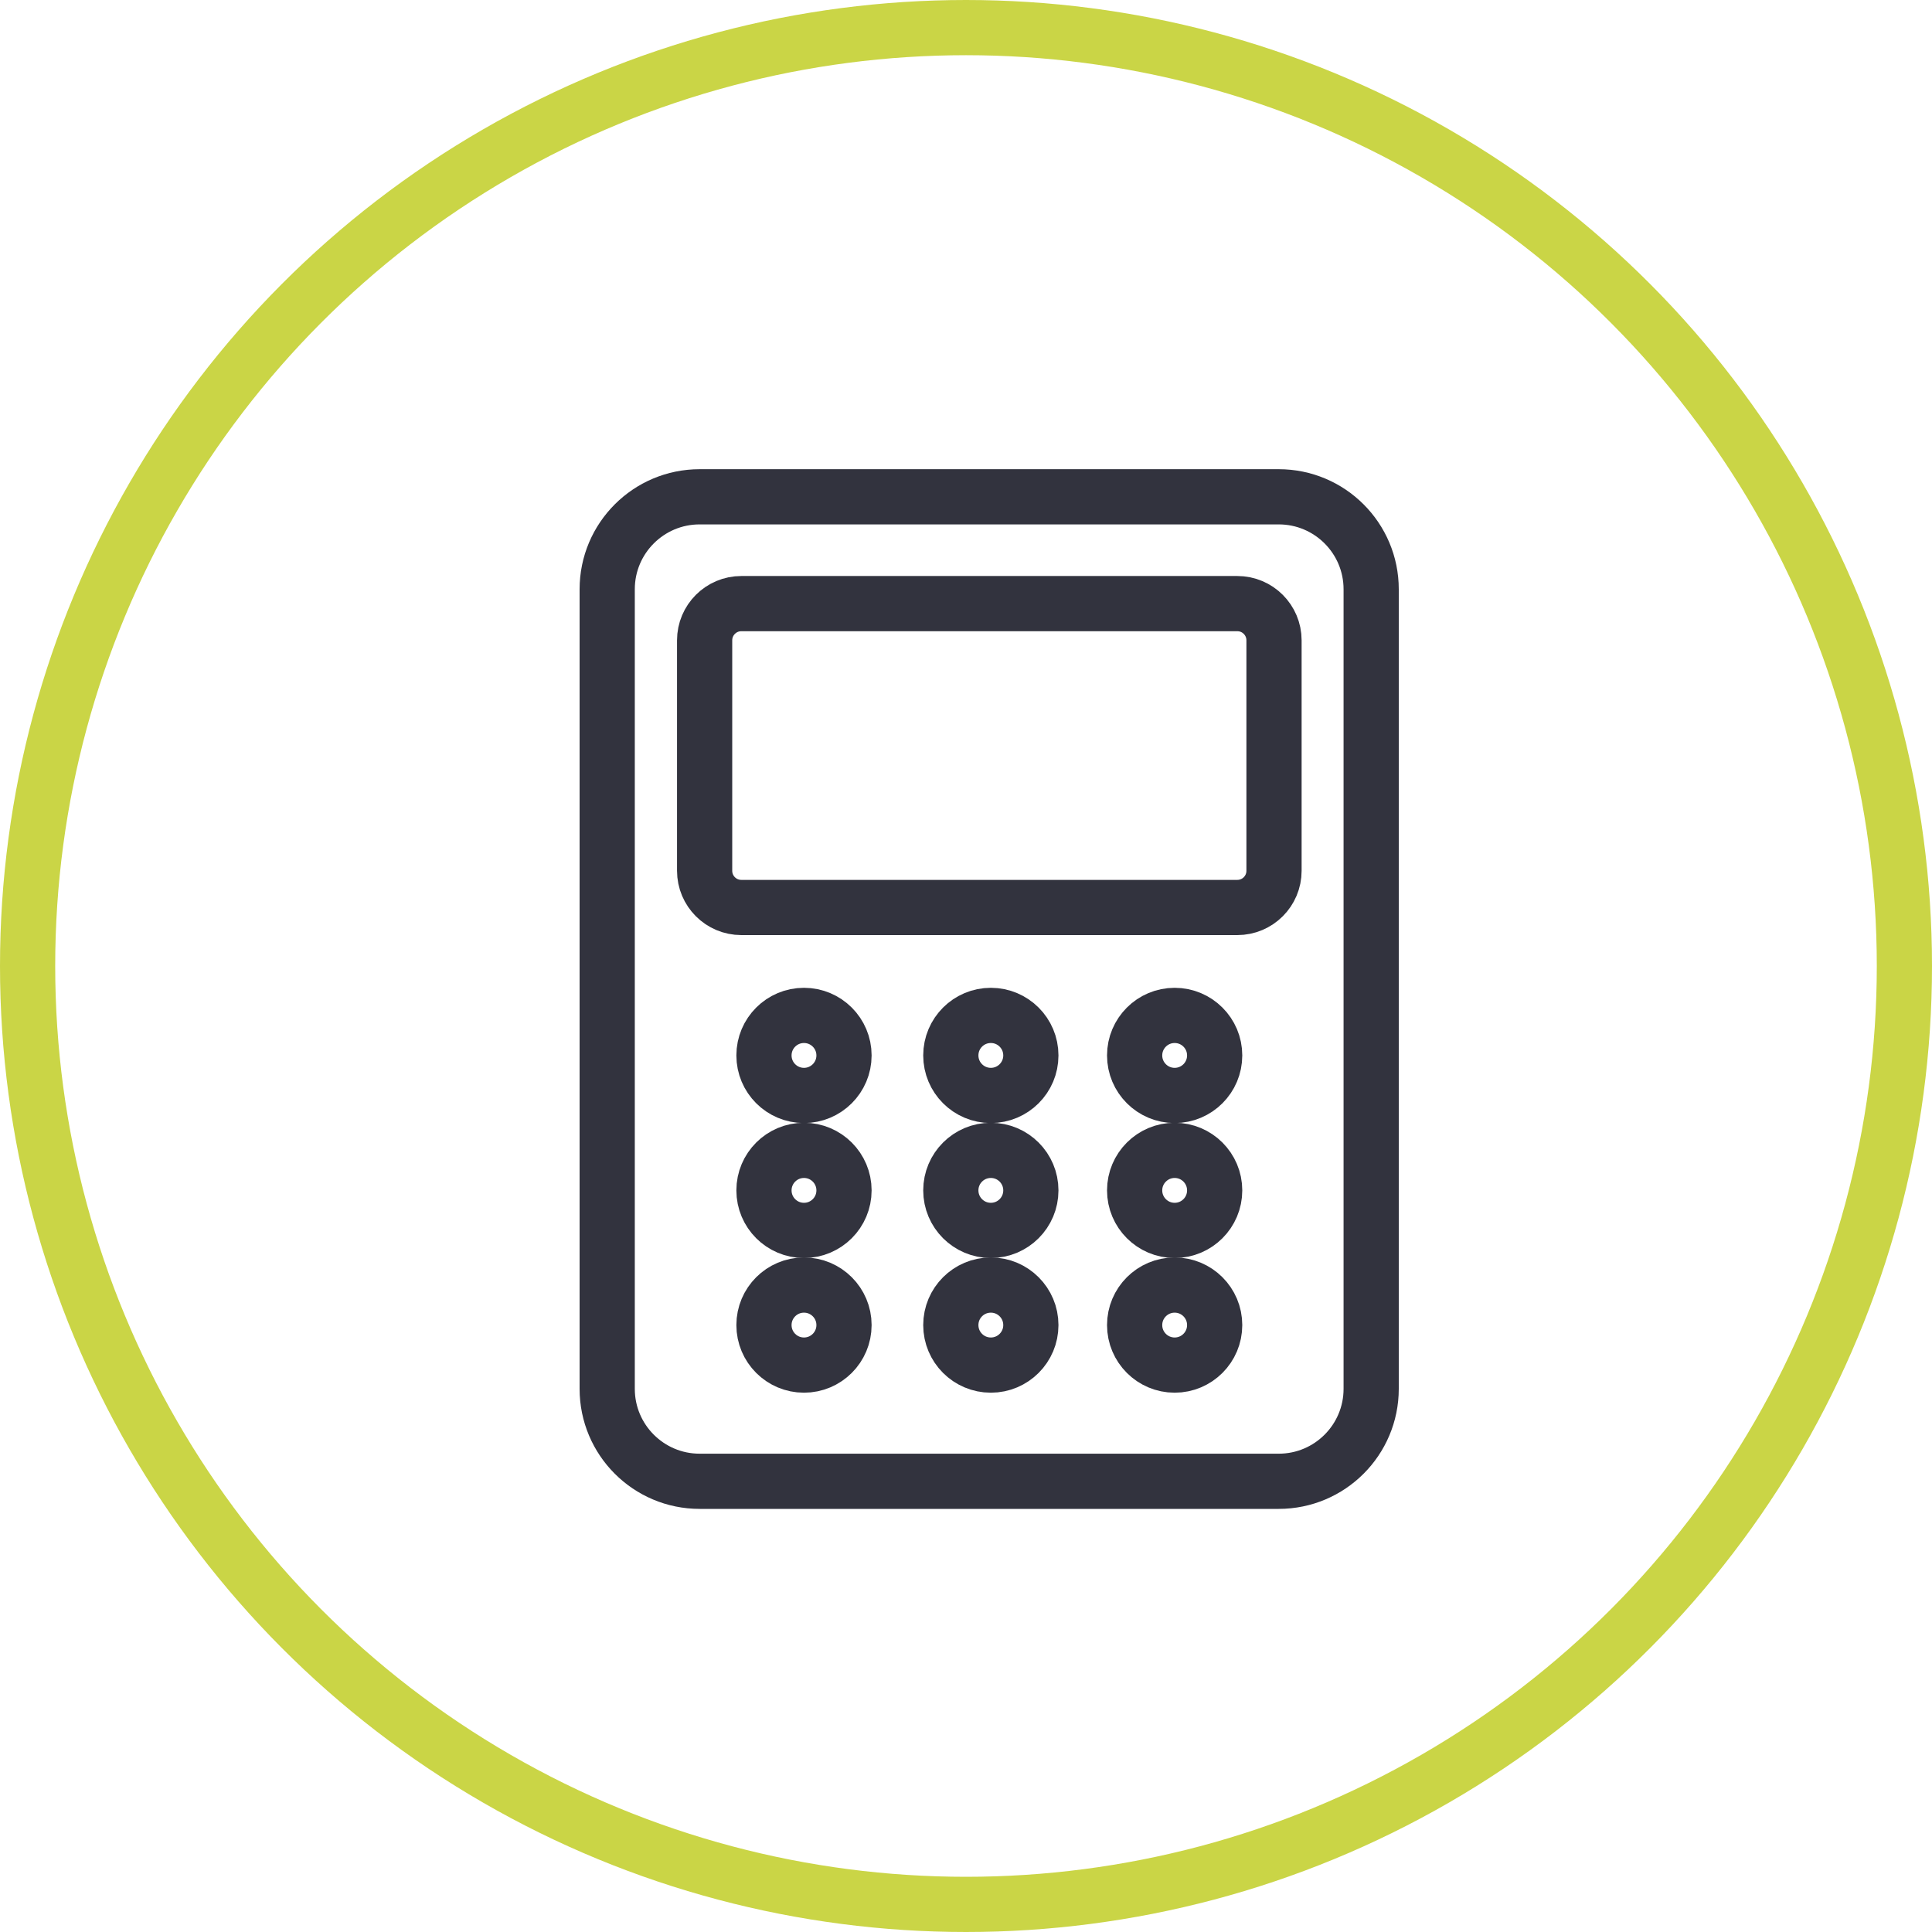
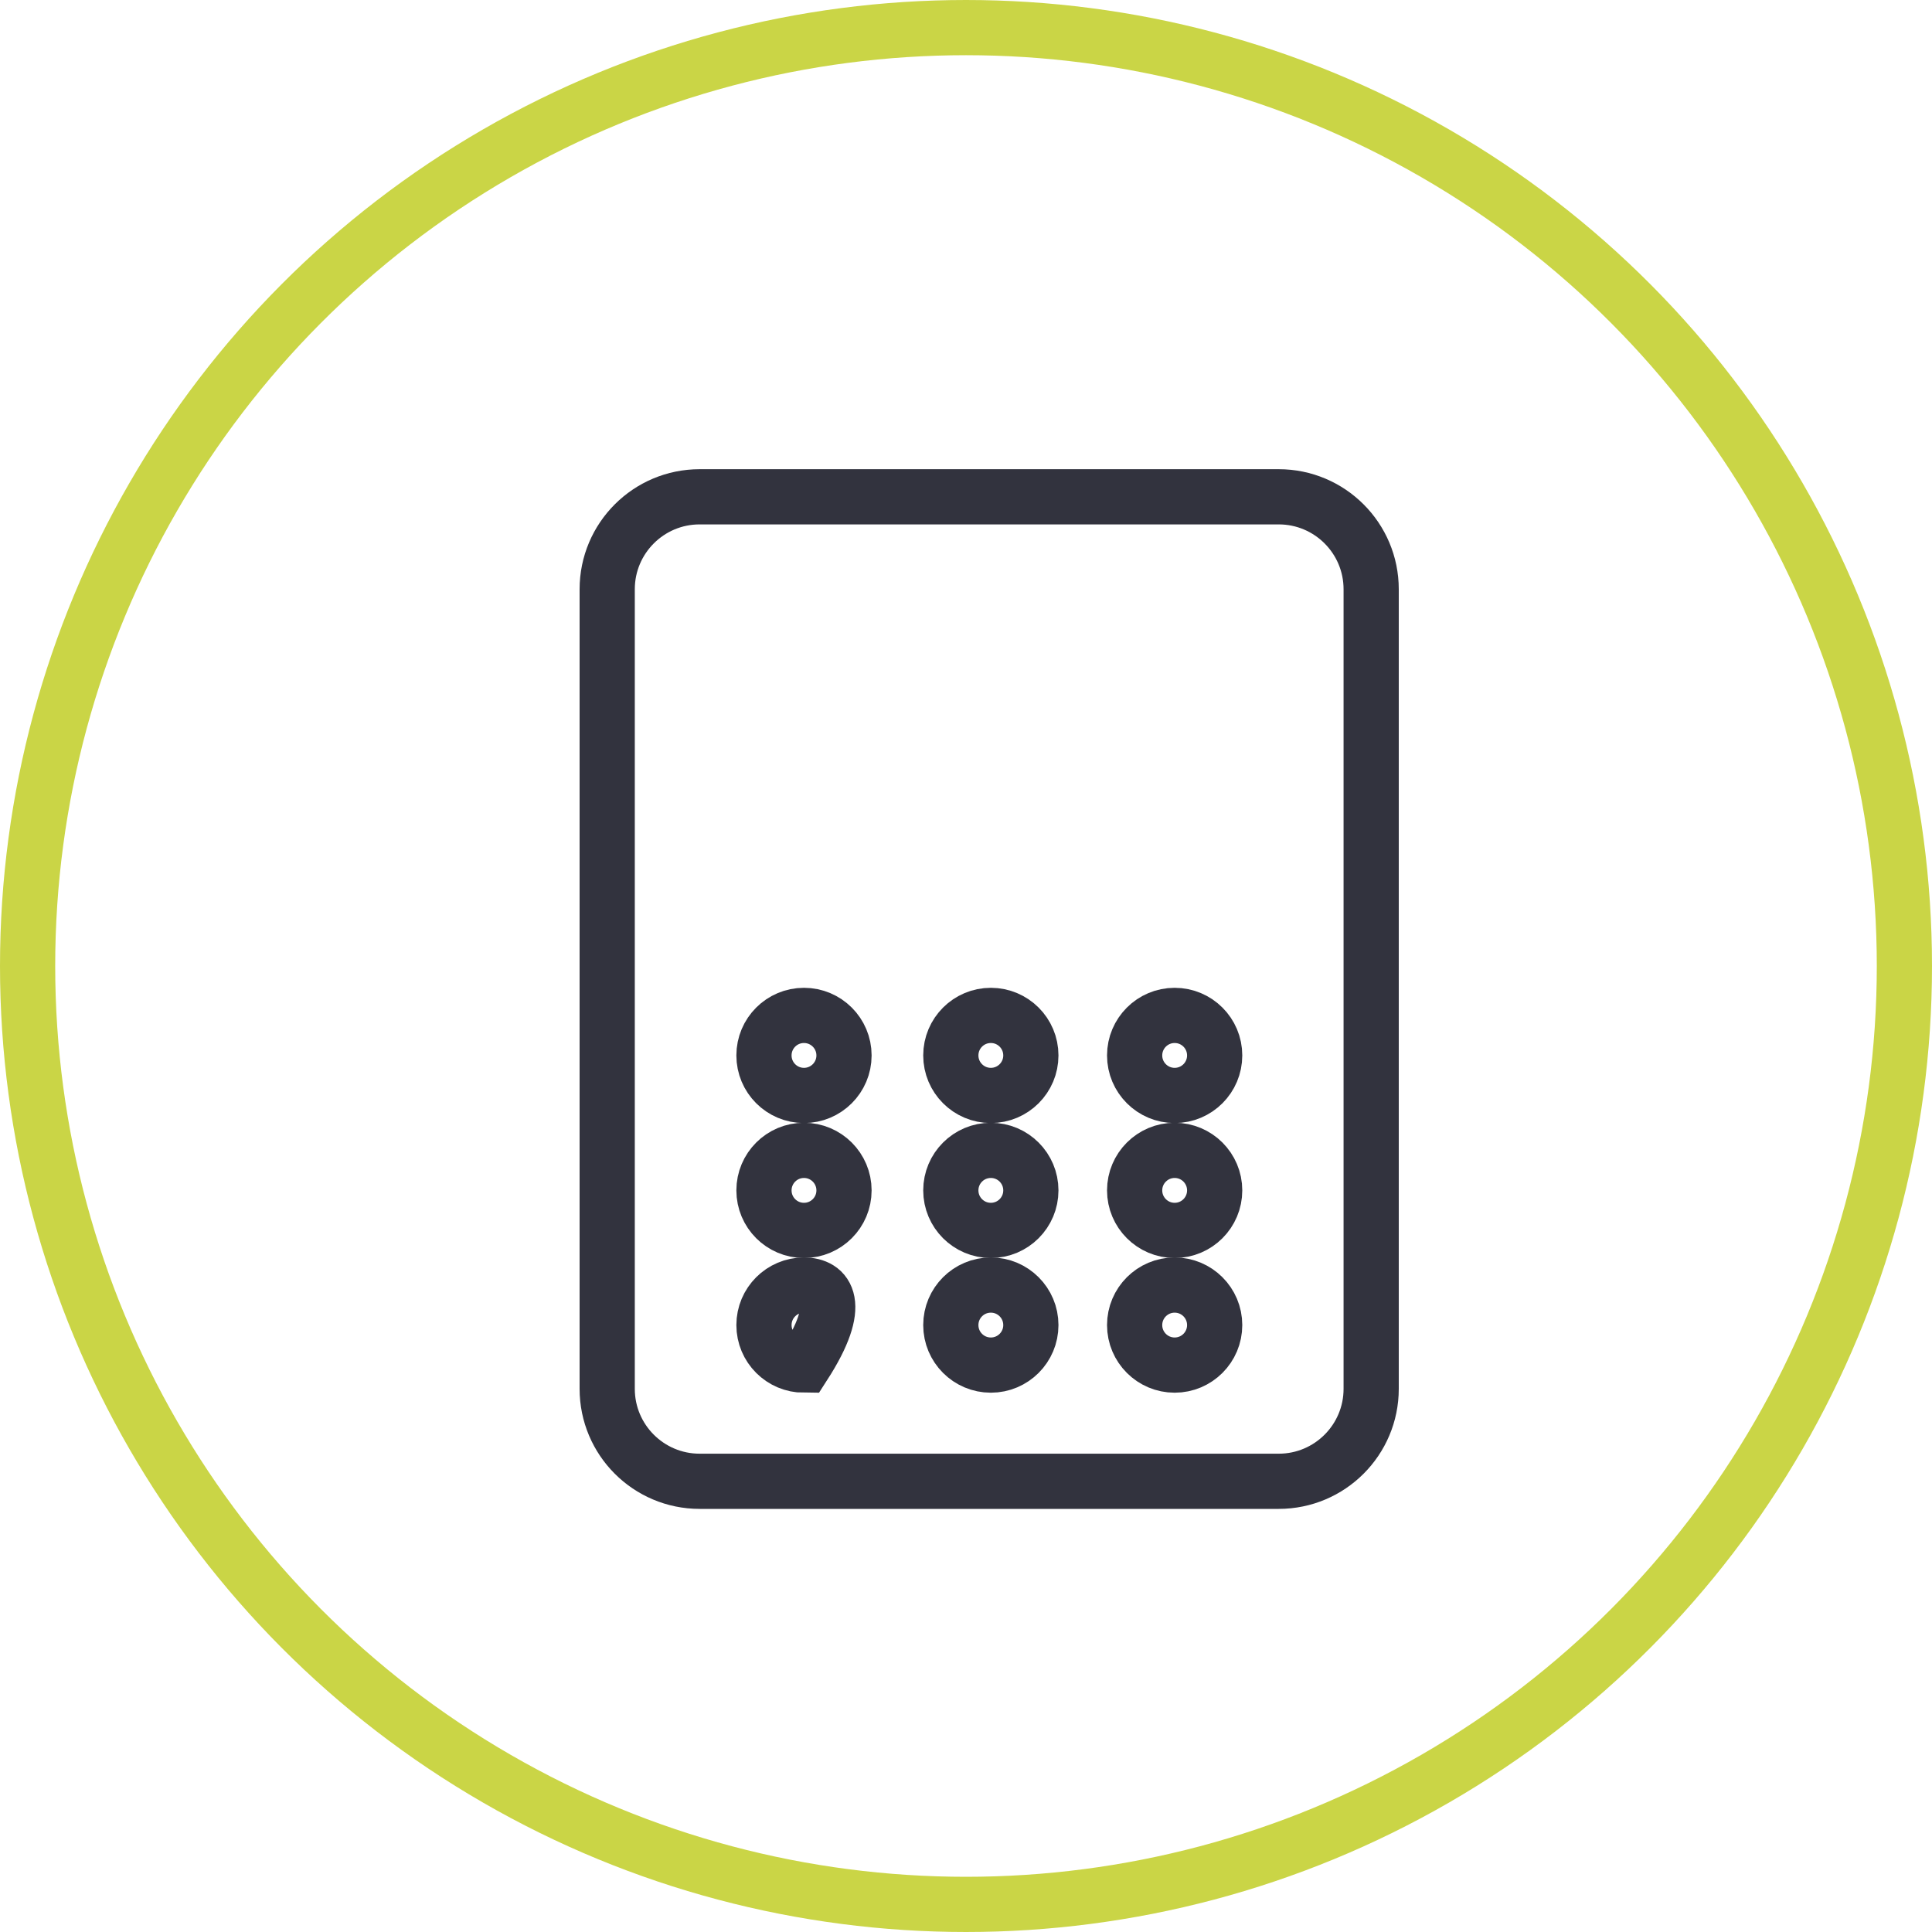
<svg xmlns="http://www.w3.org/2000/svg" width="70" height="70" viewBox="0 0 70 70" fill="none">
  <g clip-path="url(#clip0_1_143)">
    <circle cx="35" cy="35" r="34" stroke="#CAD546" stroke-width="2" />
    <path d="M46.33 18H25.35C23.5 18 22 19.5 22 21.35V50.32C22 52.17 23.5 53.67 25.35 53.67H46.33C48.18 53.67 49.68 52.17 49.68 50.32V21.35C49.68 19.5 48.18 18 46.33 18Z" stroke="#32333E" stroke-width="2" stroke-miterlimit="10" />
-     <path d="M44.83 21.87H26.86C26.126 21.87 25.53 22.466 25.53 23.2V31.55C25.53 32.285 26.126 32.88 26.86 32.88H44.83C45.565 32.88 46.16 32.285 46.16 31.55V23.2C46.16 22.466 45.565 21.87 44.83 21.87Z" stroke="#32333E" stroke-width="2" stroke-miterlimit="10" />
    <path d="M29.13 39.69C29.93 39.69 30.58 39.041 30.58 38.24C30.58 37.439 29.93 36.79 29.13 36.79C28.329 36.79 27.68 37.439 27.68 38.24C27.68 39.041 28.329 39.69 29.13 39.69Z" stroke="#32333E" stroke-width="2" stroke-miterlimit="10" />
    <path d="M35.9 39.69C36.701 39.69 37.35 39.041 37.35 38.24C37.35 37.439 36.701 36.79 35.9 36.79C35.099 36.79 34.45 37.439 34.45 38.24C34.45 39.041 35.099 39.69 35.9 39.69Z" stroke="#32333E" stroke-width="2" stroke-miterlimit="10" />
    <path d="M42.56 39.69C43.361 39.69 44.01 39.041 44.01 38.24C44.01 37.439 43.361 36.79 42.56 36.79C41.76 36.79 41.11 37.439 41.11 38.24C41.11 39.041 41.76 39.69 42.56 39.69Z" stroke="#32333E" stroke-width="2" stroke-miterlimit="10" />
    <path d="M29.13 44.58C29.93 44.58 30.58 43.931 30.58 43.13C30.58 42.329 29.93 41.68 29.13 41.68C28.329 41.68 27.68 42.329 27.68 43.13C27.68 43.931 28.329 44.58 29.13 44.58Z" stroke="#32333E" stroke-width="2" stroke-miterlimit="10" />
    <path d="M35.9 44.58C36.701 44.58 37.35 43.931 37.35 43.13C37.35 42.329 36.701 41.68 35.9 41.68C35.099 41.68 34.45 42.329 34.45 43.13C34.45 43.931 35.099 44.58 35.9 44.58Z" stroke="#32333E" stroke-width="2" stroke-miterlimit="10" />
    <path d="M42.56 44.58C43.361 44.58 44.01 43.931 44.01 43.13C44.01 42.329 43.361 41.68 42.56 41.68C41.76 41.68 41.11 42.329 41.11 43.13C41.11 43.931 41.76 44.58 42.56 44.58Z" stroke="#32333E" stroke-width="2" stroke-miterlimit="10" />
-     <path d="M29.13 49.46C29.93 49.46 30.58 48.811 30.58 48.01C30.58 47.209 29.93 46.56 29.13 46.56C28.329 46.56 27.68 47.209 27.68 48.01C27.68 48.811 28.329 49.46 29.13 49.46Z" stroke="#32333E" stroke-width="2" stroke-miterlimit="10" />
+     <path d="M29.13 49.46C30.58 47.209 29.93 46.56 29.13 46.56C28.329 46.56 27.68 47.209 27.68 48.01C27.68 48.811 28.329 49.46 29.13 49.46Z" stroke="#32333E" stroke-width="2" stroke-miterlimit="10" />
    <path d="M35.9 49.46C36.701 49.46 37.35 48.811 37.35 48.01C37.35 47.209 36.701 46.56 35.9 46.56C35.099 46.56 34.45 47.209 34.45 48.01C34.45 48.811 35.099 49.46 35.9 49.46Z" stroke="#32333E" stroke-width="2" stroke-miterlimit="10" />
    <path d="M42.56 49.46C43.361 49.46 44.01 48.811 44.01 48.01C44.01 47.209 43.361 46.56 42.56 46.56C41.76 46.56 41.11 47.209 41.11 48.01C41.11 48.811 41.76 49.46 42.56 49.46Z" stroke="#32333E" stroke-width="2" stroke-miterlimit="10" />
  </g>
  <defs>
    <clipPath id="clip0_1_143">
      <rect width="70" height="70" fill="white" />
    </clipPath>
  </defs>
</svg>